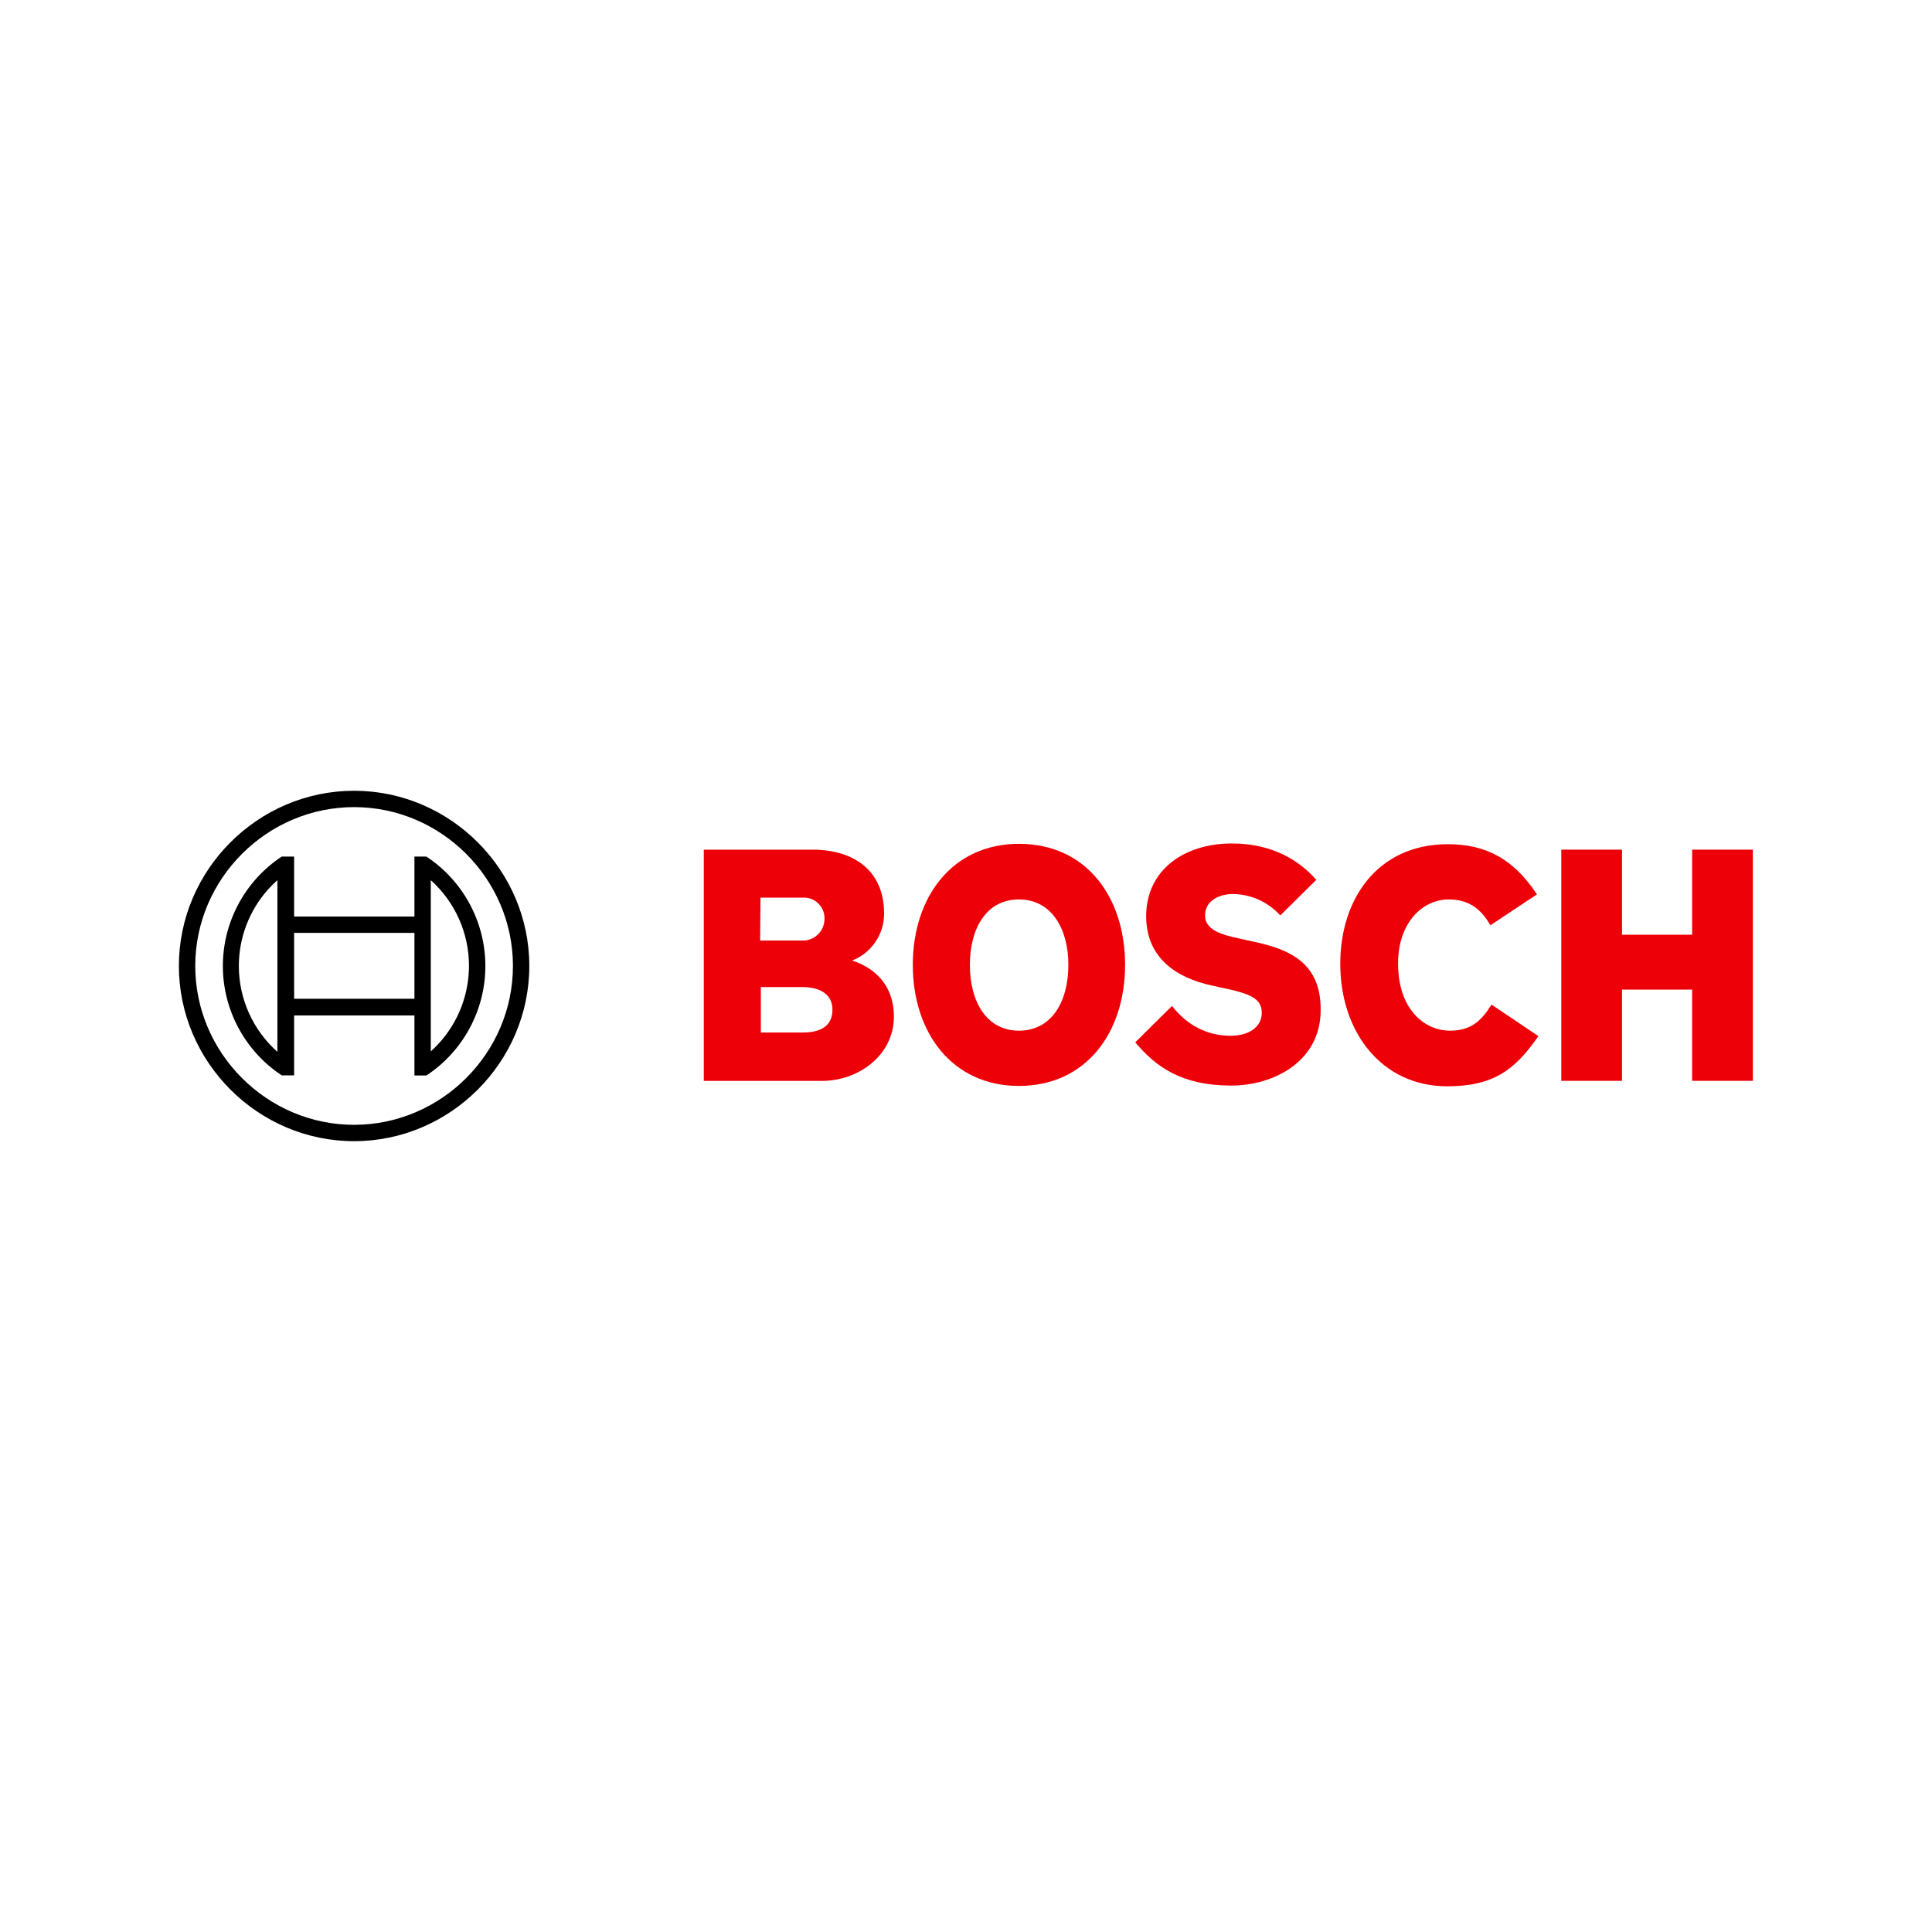
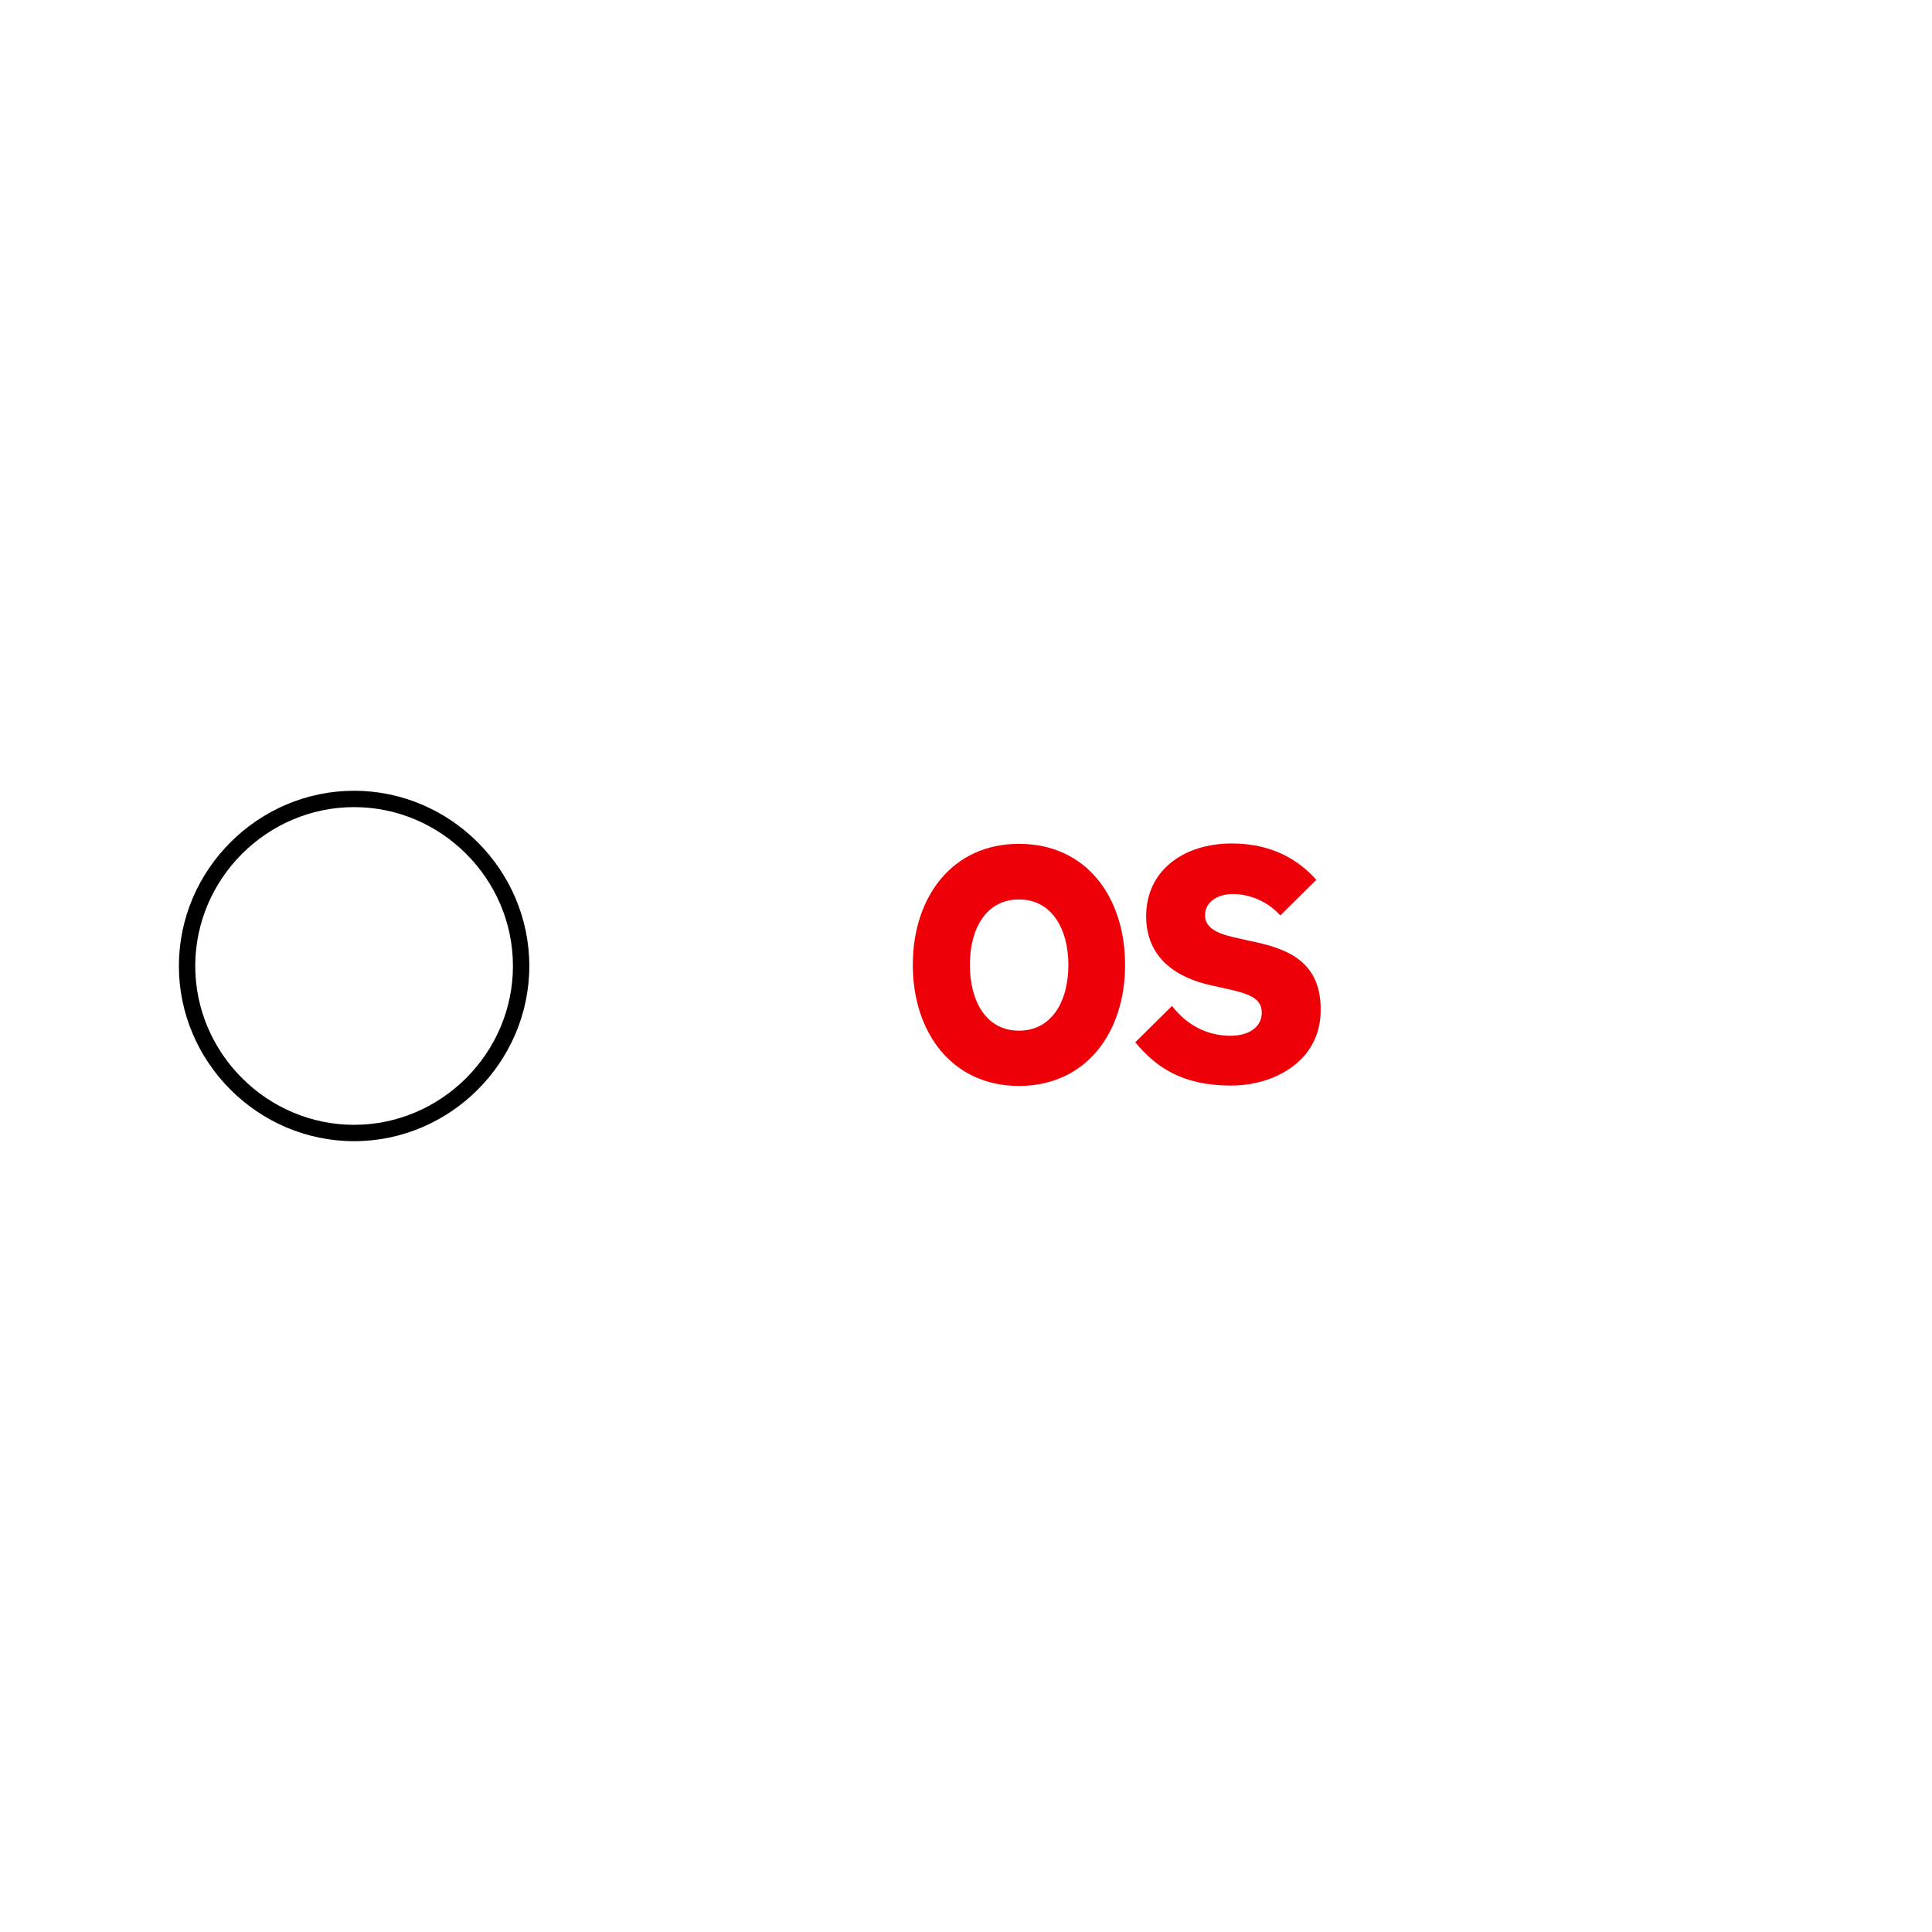
<svg xmlns="http://www.w3.org/2000/svg" width="100%" height="100%" viewBox="0 0 1080 1080" version="1.1" xml:space="preserve" style="fill-rule:evenodd;clip-rule:evenodd;stroke-linejoin:round;stroke-miterlimit:2;">
  <g id="BOSH" transform="matrix(2.032,0,0,2.032,100,441.676)">
    <g>
-       <path d="M185.2,46.88C190.546,44.811 194.066,39.612 194,33.88C194,22.18 185.7,16.38 174.3,16.38L144.4,16.38L144.4,80L176.9,80C186.9,80 196.7,73 196.7,62.3C196.7,49.58 185.2,47 185.2,46.88ZM160,29.58L171.6,29.58C171.717,29.573 171.833,29.569 171.95,29.569C174.927,29.569 177.422,31.918 177.6,34.89L177.6,35.58C177.535,38.814 174.835,41.429 171.6,41.39L159.9,41.39L160,29.58ZM171.7,66.68L160.1,66.68L160.1,54.18L171.4,54.18C177.1,54.18 179.8,56.68 179.8,60.38C179.8,65 176.4,66.68 171.7,66.68Z" style="fill:rgb(237,0,7);" />
      <path d="M231.1,14.78C212.7,14.78 201.9,29.48 201.9,48.08C201.9,66.68 212.7,81.38 231.1,81.38C249.5,81.38 260.3,66.78 260.3,48.08C260.3,29.38 249.6,14.78 231.1,14.78ZM231.1,66.18C222.1,66.18 217.6,58.08 217.6,48.08C217.6,38.08 222.1,30.08 231.1,30.08C240.1,30.08 244.7,38.18 244.7,48.08C244.7,58.18 240.1,66.18 231.1,66.18Z" style="fill:rgb(237,0,7);" />
      <path d="M294.2,41.38L292,40.88C286.6,39.78 282.3,38.38 282.3,34.48C282.3,30.28 286.4,28.58 290,28.58C294.963,28.654 299.677,30.793 303,34.48L312.9,24.68C308.4,19.58 301.1,14.68 289.7,14.68C276.3,14.68 266.1,22.18 266.1,34.68C266.1,46.08 274.3,51.68 284.3,53.78L286.5,54.28C294.8,55.98 297.9,57.28 297.9,61.28C297.9,65.08 294.5,67.58 289.3,67.58C283.1,67.58 277.5,64.88 273.2,59.38L263.1,69.38C268.7,76.08 275.8,81.28 289.5,81.28C301.4,81.28 314.1,74.48 314.1,60.58C314.3,46.08 303.3,43.28 294.2,41.38Z" style="fill:rgb(237,0,7);" />
-       <path d="M349.7,66.18C342.7,66.18 335.4,60.38 335.4,47.68C335.4,36.38 342.2,30.08 349.3,30.08C354.9,30.08 358.2,32.68 360.8,37.18L373.6,28.68C367.2,18.98 359.6,14.88 349.1,14.88C329.9,14.88 319.5,29.78 319.5,47.78C319.5,66.68 331,81.48 348.9,81.48C361.5,81.48 367.5,77.08 374,67.68L361.1,59C358.5,63.18 355.7,66.18 349.7,66.18Z" style="fill:rgb(237,0,7);" />
-       <path d="M416.3,16.38L416.3,39.78L397,39.78L397,16.38L380.3,16.38L380.3,79.98L397,79.98L397,54.88L416.3,54.88L416.3,79.98L433,79.98L433,16.38L416.3,16.38Z" style="fill:rgb(237,0,7);" />
    </g>
    <g>
      <path d="M48.2,0.18C21.758,0.18 0,21.938 0,48.38C0,74.822 21.758,96.58 48.2,96.58C74.642,96.58 96.4,74.822 96.4,48.38C96.4,21.938 74.642,0.18 48.2,0.18ZM48.2,92.08C24.227,92.08 4.5,72.353 4.5,48.38C4.5,24.407 24.227,4.68 48.2,4.68C72.173,4.68 91.9,24.407 91.9,48.38C91.895,72.351 72.171,92.075 48.2,92.08Z" style="fill-rule:nonzero;" />
-       <path d="M68.1,18.28L64.8,18.28L64.8,34.78L31.7,34.78L31.7,18.28L28.3,18.28C18.194,24.947 12.097,36.273 12.097,48.38C12.097,60.487 18.194,71.813 28.3,78.48L31.7,78.48L31.7,62L64.8,62L64.8,78.5L68.1,78.5C78.21,71.836 84.311,60.509 84.311,48.4C84.311,36.291 78.21,24.964 68.1,18.3L68.1,18.28ZM27.1,72C20.357,66.008 16.493,57.406 16.493,48.385C16.493,40.651 19.333,33.181 24.47,27.4C25.296,26.477 26.174,25.603 27.1,24.78L27.1,72ZM64.8,57.4L31.7,57.4L31.7,39.28L64.8,39.28L64.8,57.4ZM69.3,71.9L69.3,24.78C75.982,30.78 79.804,39.349 79.804,48.329C79.804,56.14 76.912,63.681 71.69,69.49C70.934,70.326 70.136,71.124 69.3,71.88L69.3,71.9Z" style="fill-rule:nonzero;" />
    </g>
  </g>
</svg>